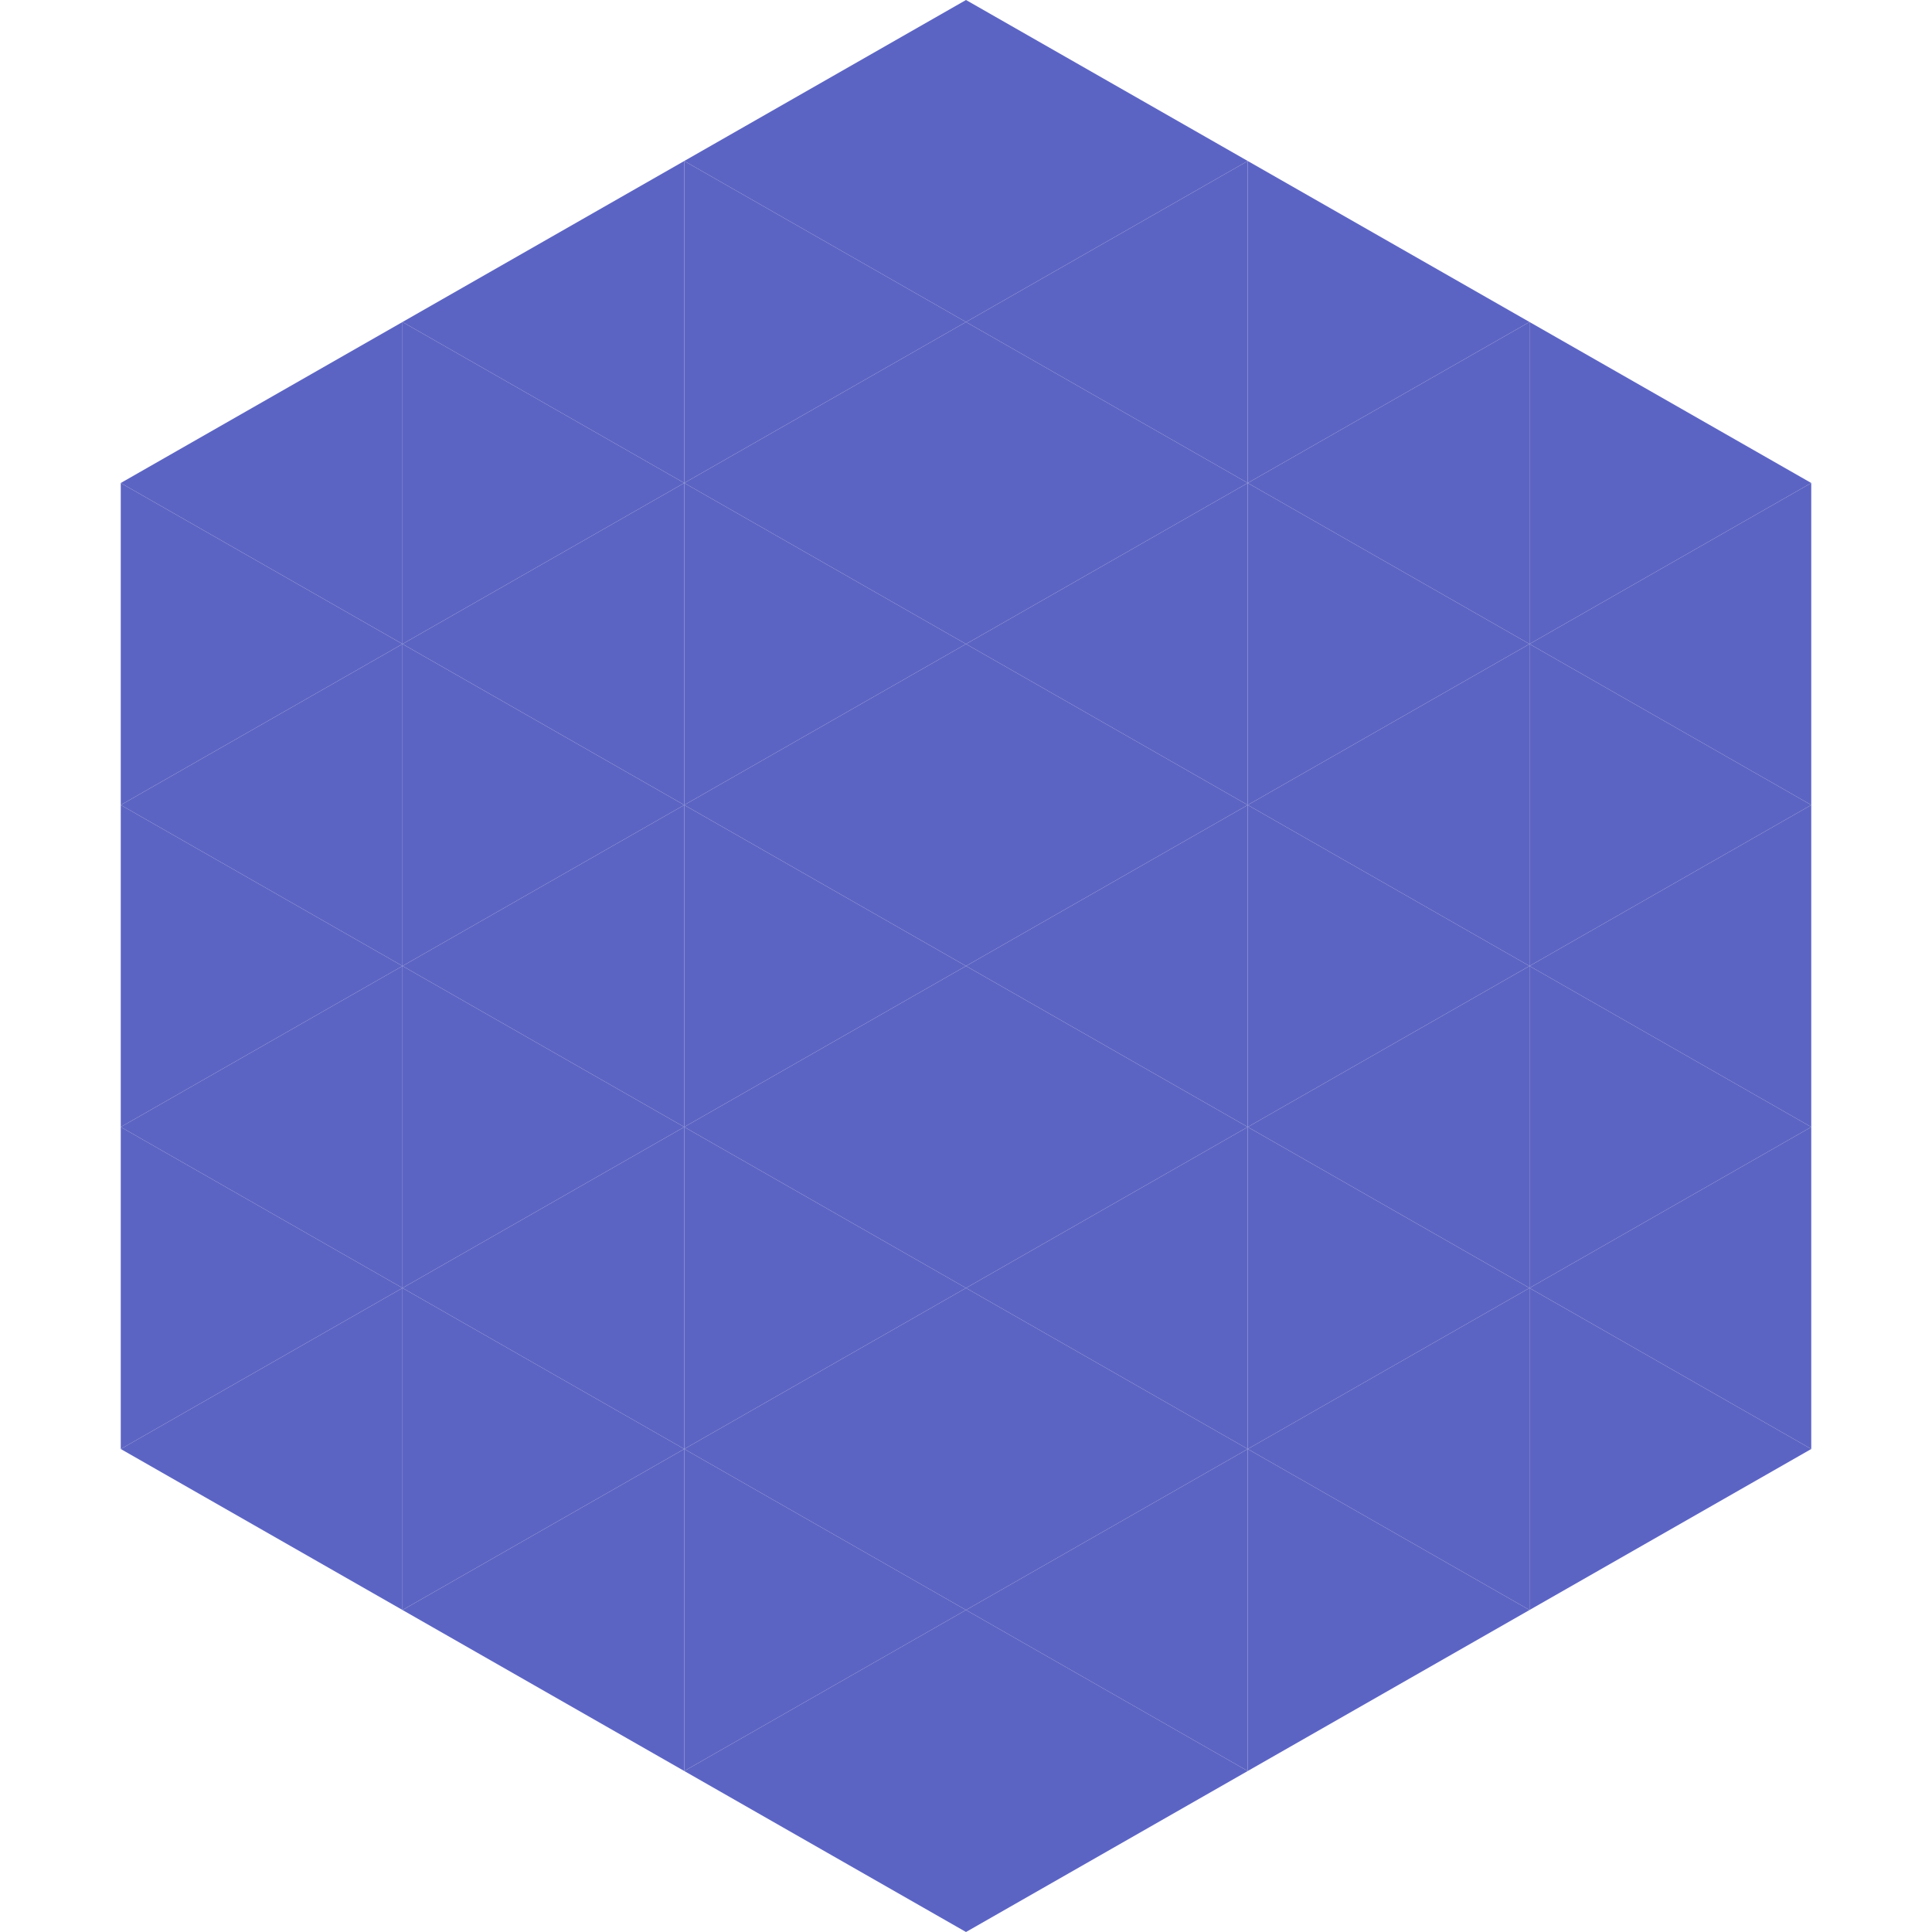
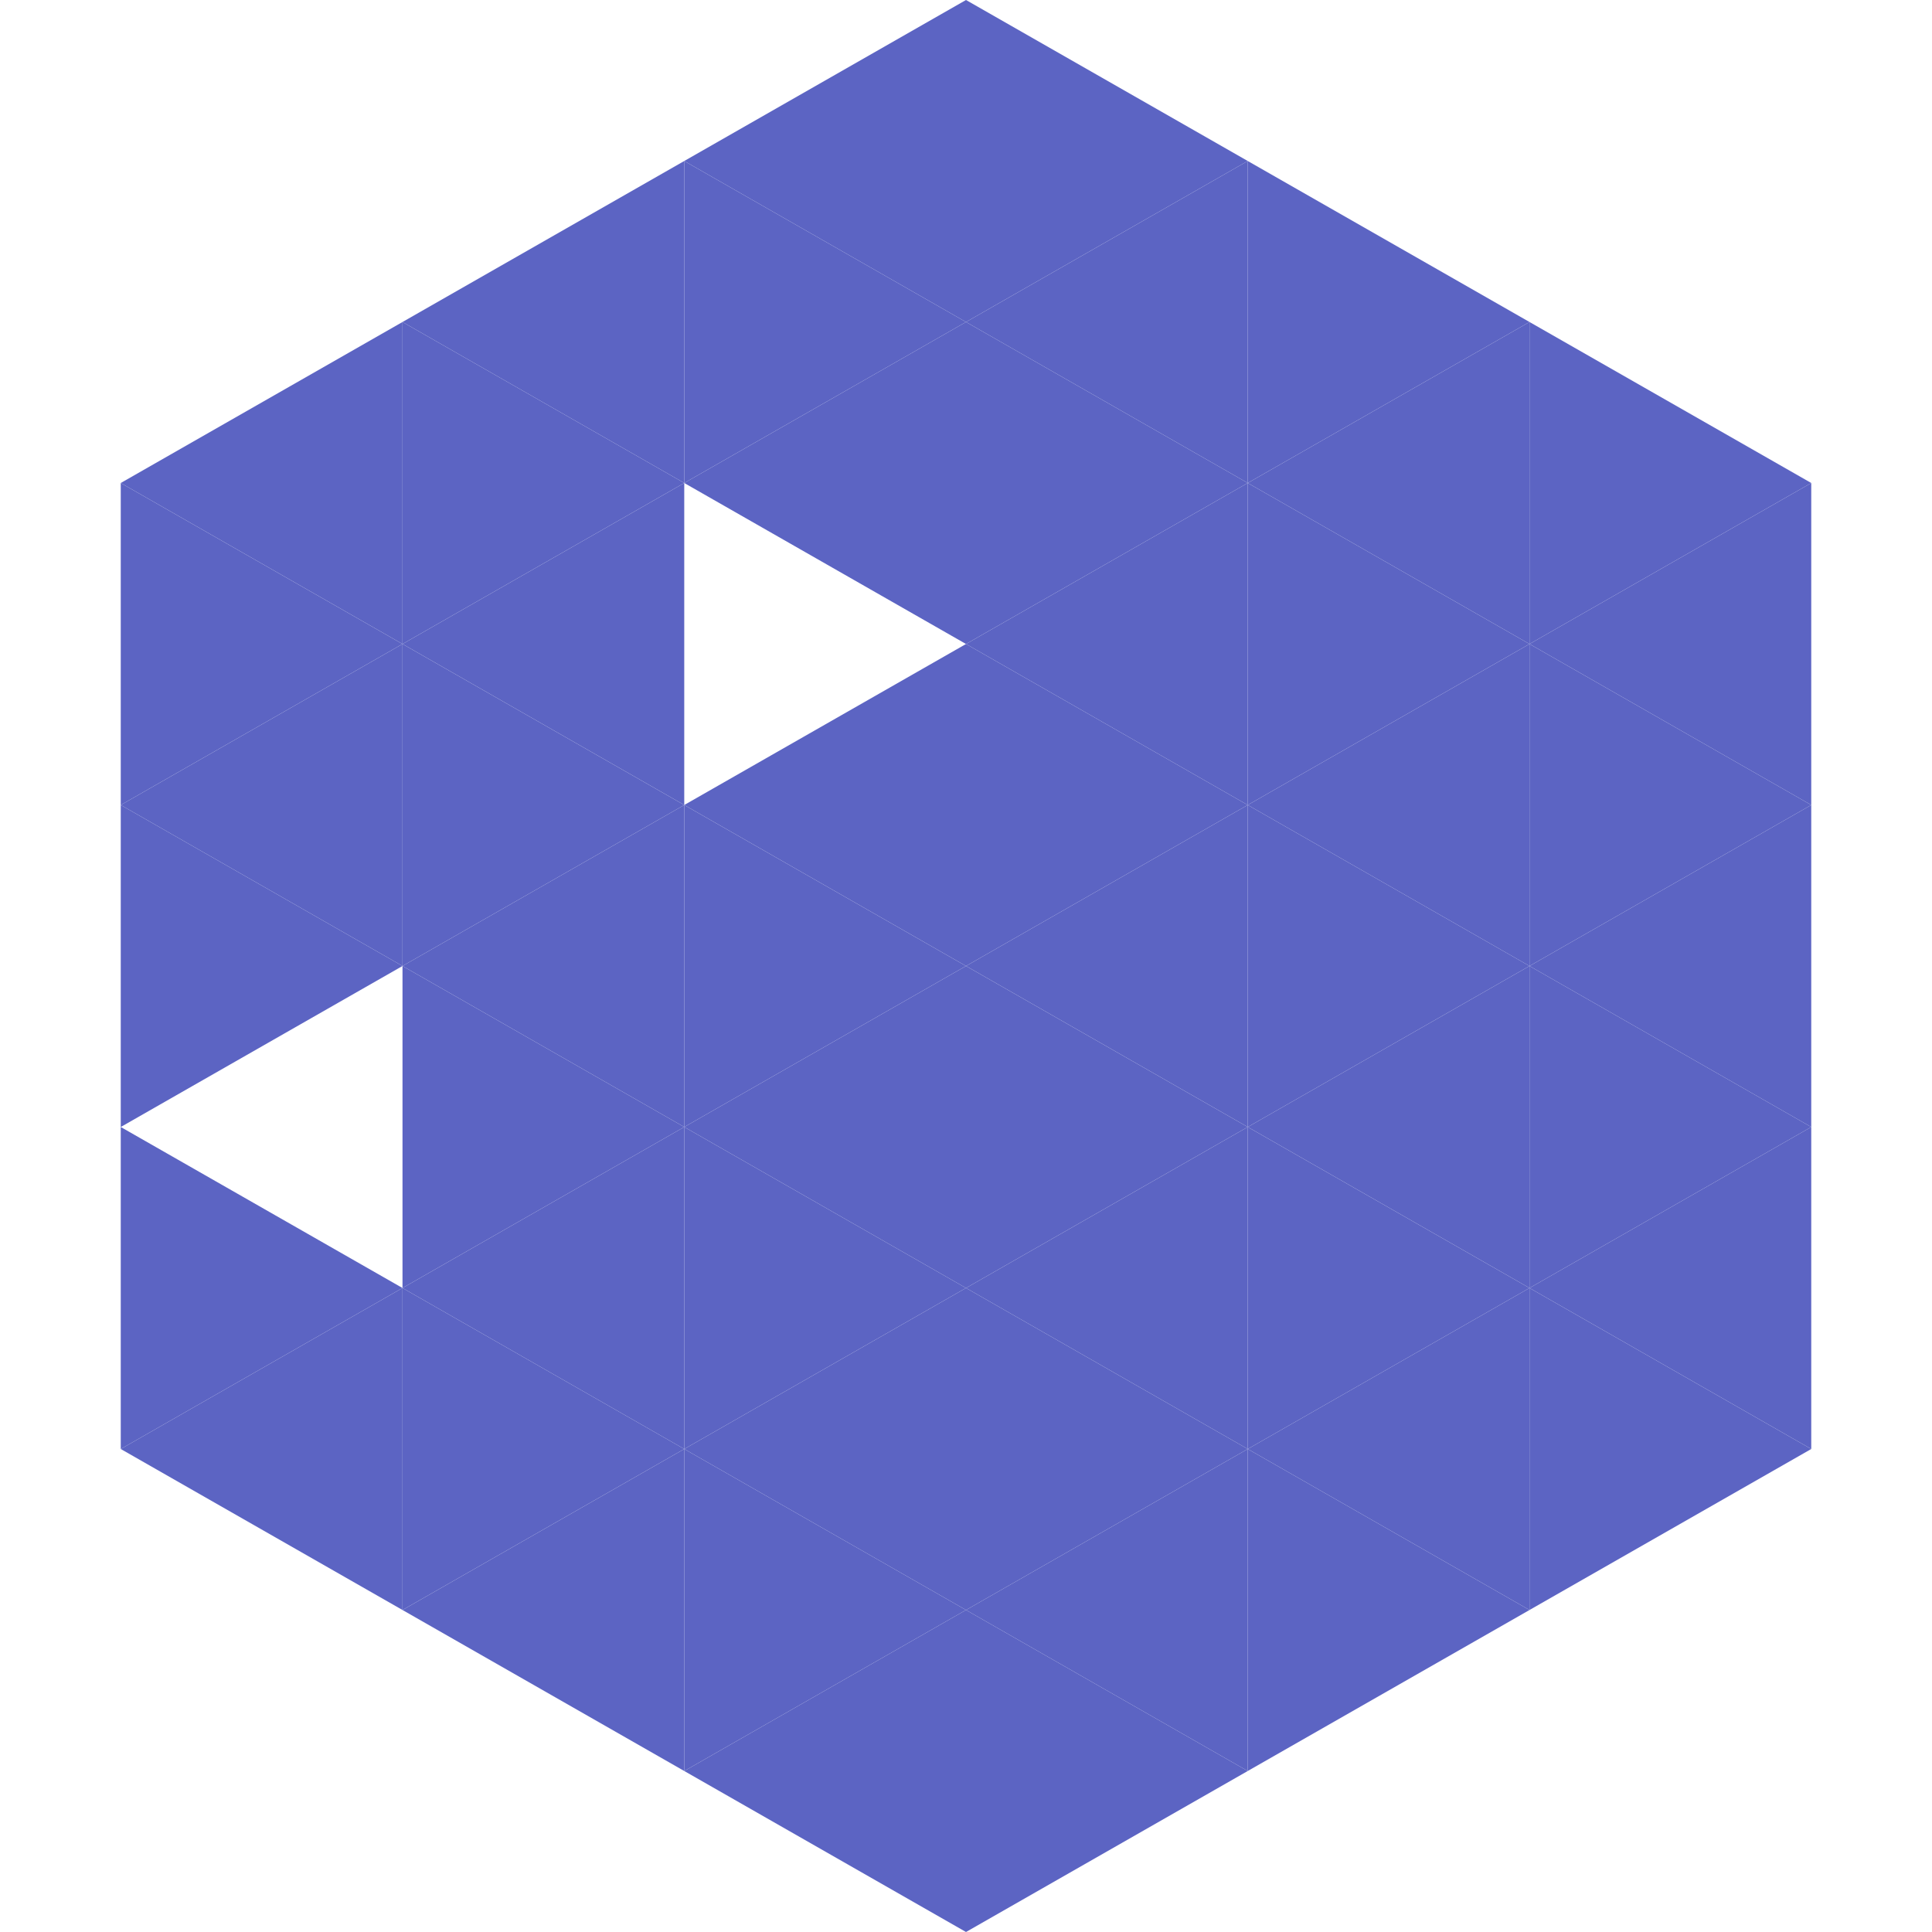
<svg xmlns="http://www.w3.org/2000/svg" width="240" height="240">
  <polygon points="50,40 15,60 50,80" style="fill:rgb(92,100,195)" />
  <polygon points="190,40 225,60 190,80" style="fill:rgb(92,100,195)" />
  <polygon points="15,60 50,80 15,100" style="fill:rgb(92,100,195)" />
  <polygon points="225,60 190,80 225,100" style="fill:rgb(92,100,195)" />
  <polygon points="50,80 15,100 50,120" style="fill:rgb(92,100,195)" />
  <polygon points="190,80 225,100 190,120" style="fill:rgb(92,100,195)" />
  <polygon points="15,100 50,120 15,140" style="fill:rgb(92,100,195)" />
  <polygon points="225,100 190,120 225,140" style="fill:rgb(92,100,195)" />
-   <polygon points="50,120 15,140 50,160" style="fill:rgb(92,100,195)" />
  <polygon points="190,120 225,140 190,160" style="fill:rgb(92,100,195)" />
  <polygon points="15,140 50,160 15,180" style="fill:rgb(92,100,195)" />
  <polygon points="225,140 190,160 225,180" style="fill:rgb(92,100,195)" />
  <polygon points="50,160 15,180 50,200" style="fill:rgb(92,100,195)" />
  <polygon points="190,160 225,180 190,200" style="fill:rgb(92,100,195)" />
  <polygon points="15,180 50,200 15,220" style="fill:rgb(255,255,255); fill-opacity:0" />
  <polygon points="225,180 190,200 225,220" style="fill:rgb(255,255,255); fill-opacity:0" />
  <polygon points="50,0 85,20 50,40" style="fill:rgb(255,255,255); fill-opacity:0" />
  <polygon points="190,0 155,20 190,40" style="fill:rgb(255,255,255); fill-opacity:0" />
  <polygon points="85,20 50,40 85,60" style="fill:rgb(92,100,195)" />
  <polygon points="155,20 190,40 155,60" style="fill:rgb(92,100,195)" />
  <polygon points="50,40 85,60 50,80" style="fill:rgb(92,100,195)" />
  <polygon points="190,40 155,60 190,80" style="fill:rgb(92,100,195)" />
  <polygon points="85,60 50,80 85,100" style="fill:rgb(92,100,195)" />
  <polygon points="155,60 190,80 155,100" style="fill:rgb(92,100,195)" />
  <polygon points="50,80 85,100 50,120" style="fill:rgb(92,100,195)" />
  <polygon points="190,80 155,100 190,120" style="fill:rgb(92,100,195)" />
  <polygon points="85,100 50,120 85,140" style="fill:rgb(92,100,195)" />
  <polygon points="155,100 190,120 155,140" style="fill:rgb(92,100,195)" />
  <polygon points="50,120 85,140 50,160" style="fill:rgb(92,100,195)" />
  <polygon points="190,120 155,140 190,160" style="fill:rgb(92,100,195)" />
  <polygon points="85,140 50,160 85,180" style="fill:rgb(92,100,195)" />
  <polygon points="155,140 190,160 155,180" style="fill:rgb(92,100,195)" />
  <polygon points="50,160 85,180 50,200" style="fill:rgb(92,100,195)" />
  <polygon points="190,160 155,180 190,200" style="fill:rgb(92,100,195)" />
  <polygon points="85,180 50,200 85,220" style="fill:rgb(92,100,195)" />
  <polygon points="155,180 190,200 155,220" style="fill:rgb(92,100,195)" />
  <polygon points="120,0 85,20 120,40" style="fill:rgb(92,100,195)" />
  <polygon points="120,0 155,20 120,40" style="fill:rgb(92,100,195)" />
  <polygon points="85,20 120,40 85,60" style="fill:rgb(92,100,195)" />
  <polygon points="155,20 120,40 155,60" style="fill:rgb(92,100,195)" />
  <polygon points="120,40 85,60 120,80" style="fill:rgb(92,100,195)" />
  <polygon points="120,40 155,60 120,80" style="fill:rgb(92,100,195)" />
-   <polygon points="85,60 120,80 85,100" style="fill:rgb(92,100,195)" />
  <polygon points="155,60 120,80 155,100" style="fill:rgb(92,100,195)" />
  <polygon points="120,80 85,100 120,120" style="fill:rgb(92,100,195)" />
  <polygon points="120,80 155,100 120,120" style="fill:rgb(92,100,195)" />
  <polygon points="85,100 120,120 85,140" style="fill:rgb(92,100,195)" />
  <polygon points="155,100 120,120 155,140" style="fill:rgb(92,100,195)" />
  <polygon points="120,120 85,140 120,160" style="fill:rgb(92,100,195)" />
  <polygon points="120,120 155,140 120,160" style="fill:rgb(92,100,195)" />
  <polygon points="85,140 120,160 85,180" style="fill:rgb(92,100,195)" />
  <polygon points="155,140 120,160 155,180" style="fill:rgb(92,100,195)" />
  <polygon points="120,160 85,180 120,200" style="fill:rgb(92,100,195)" />
  <polygon points="120,160 155,180 120,200" style="fill:rgb(92,100,195)" />
  <polygon points="85,180 120,200 85,220" style="fill:rgb(92,100,195)" />
  <polygon points="155,180 120,200 155,220" style="fill:rgb(92,100,195)" />
  <polygon points="120,200 85,220 120,240" style="fill:rgb(92,100,195)" />
  <polygon points="120,200 155,220 120,240" style="fill:rgb(92,100,195)" />
  <polygon points="85,220 120,240 85,260" style="fill:rgb(255,255,255); fill-opacity:0" />
  <polygon points="155,220 120,240 155,260" style="fill:rgb(255,255,255); fill-opacity:0" />
</svg>